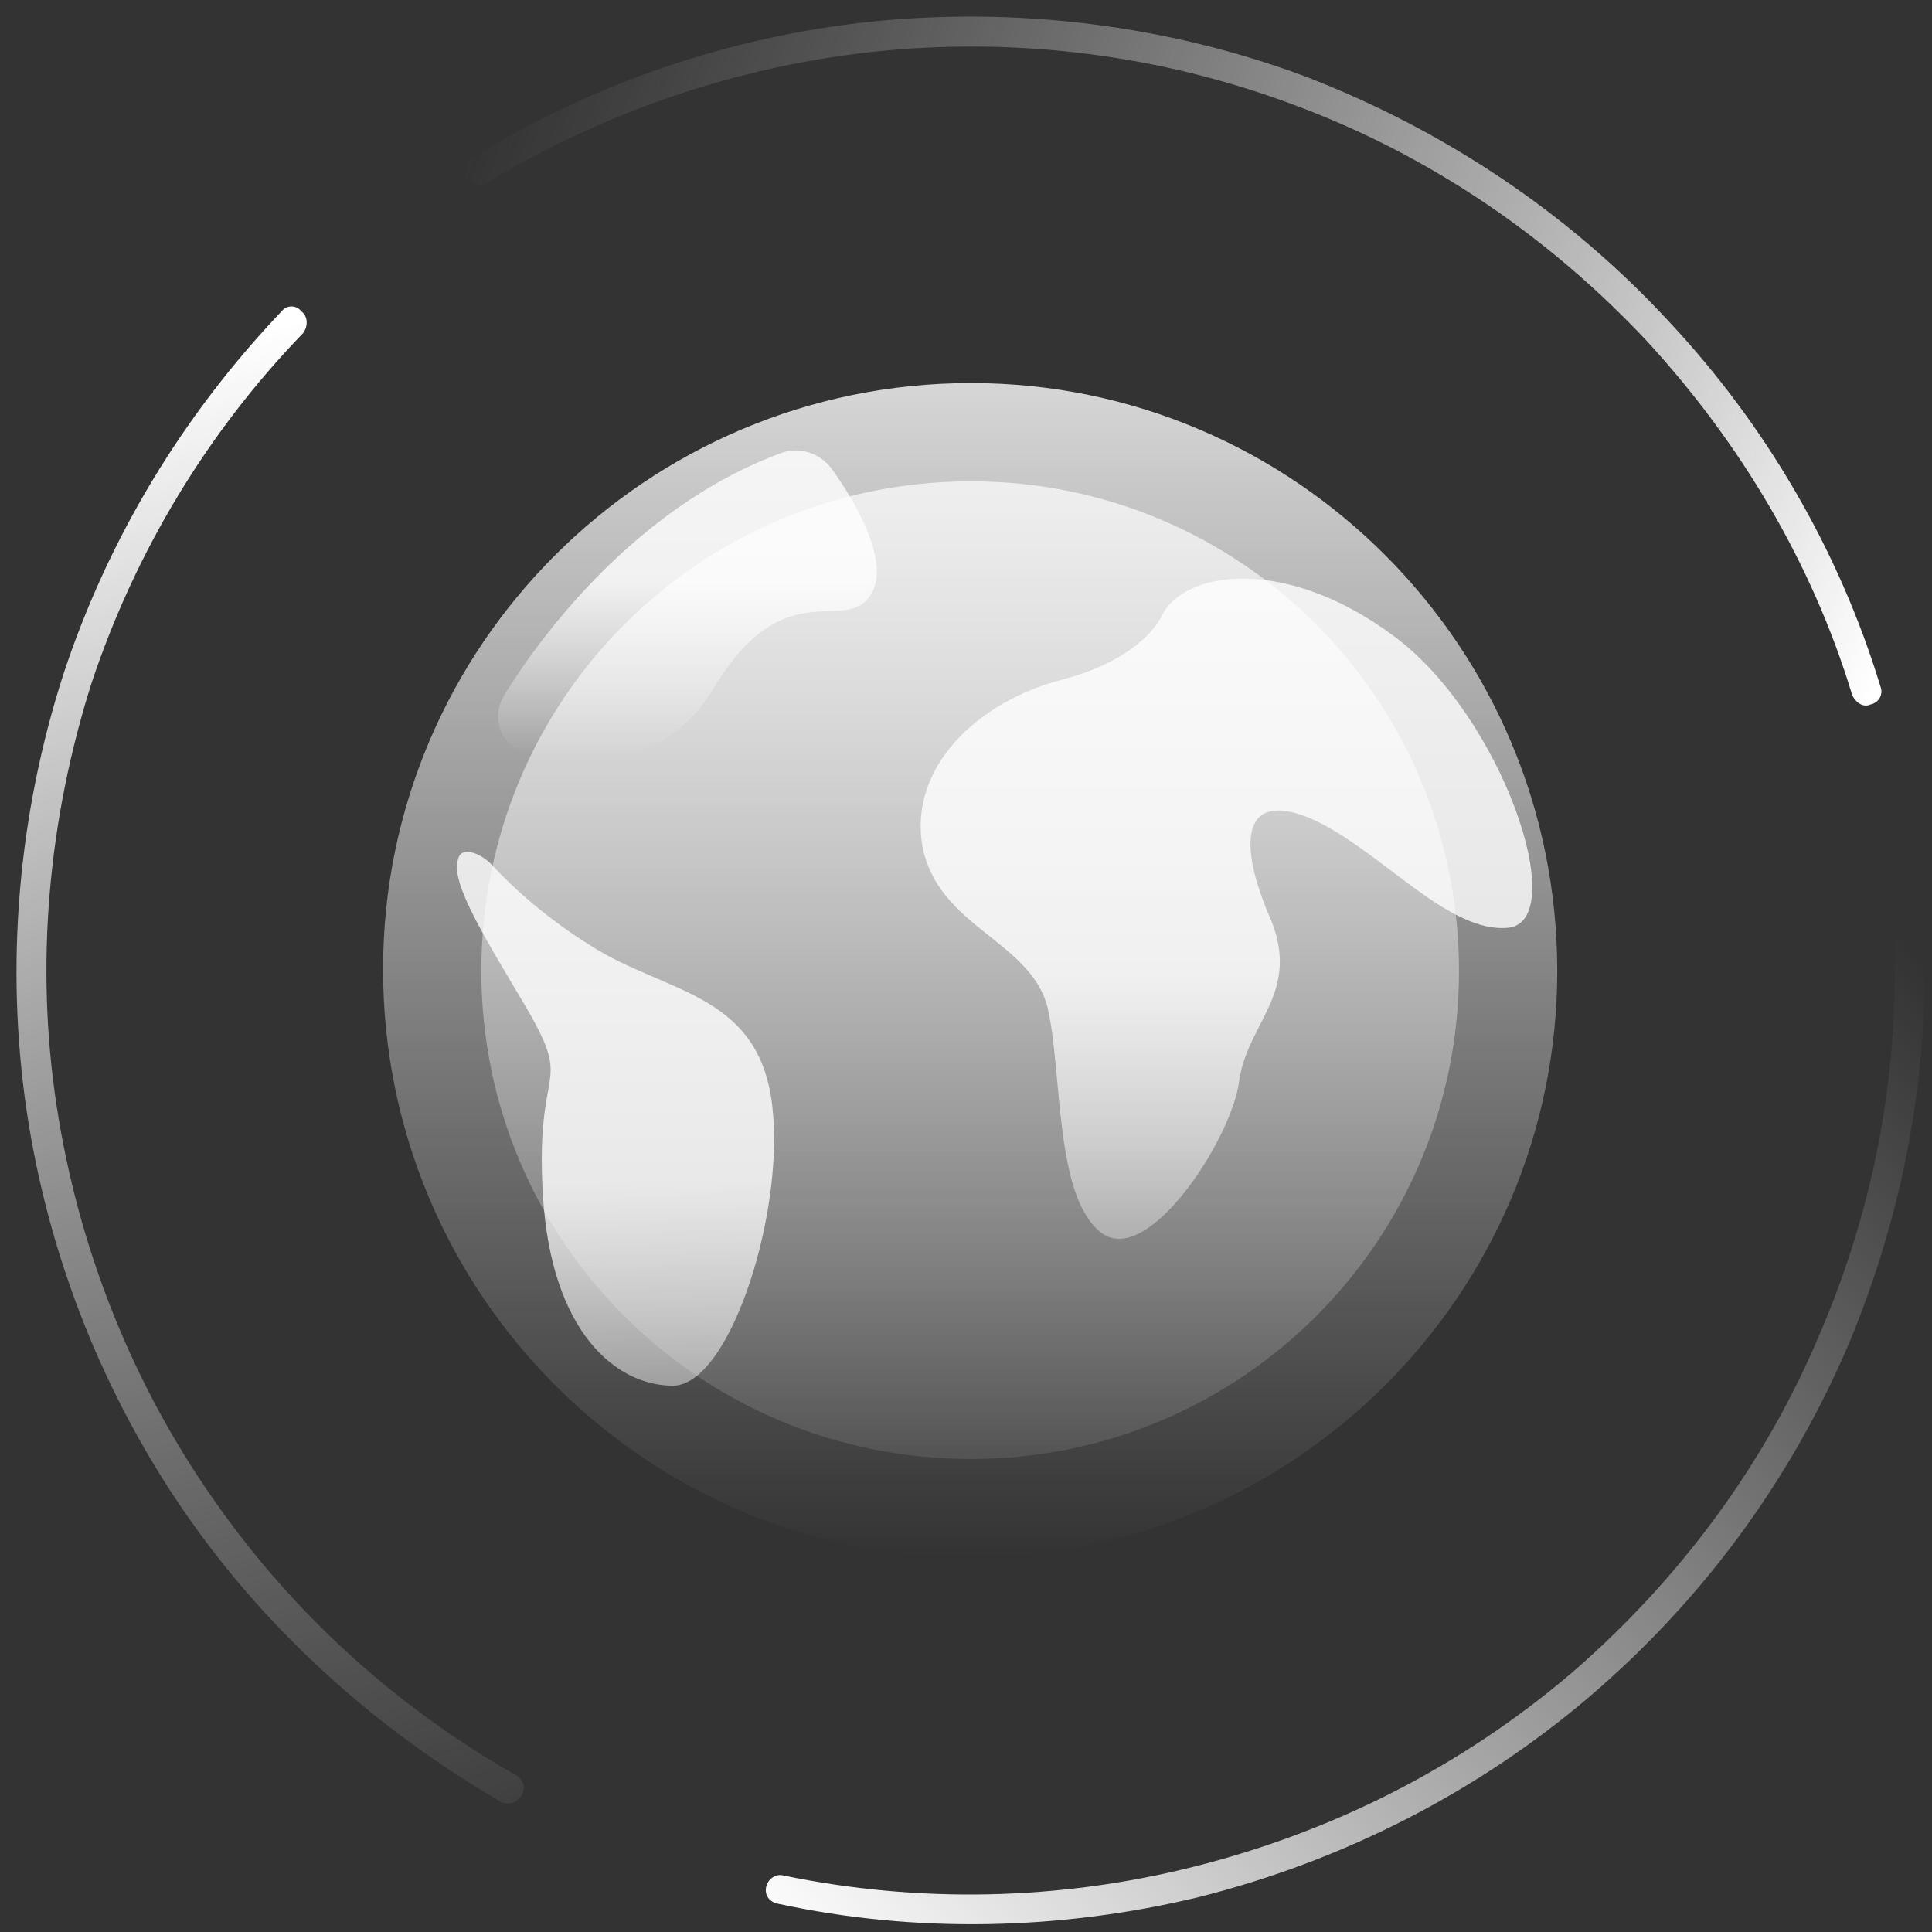
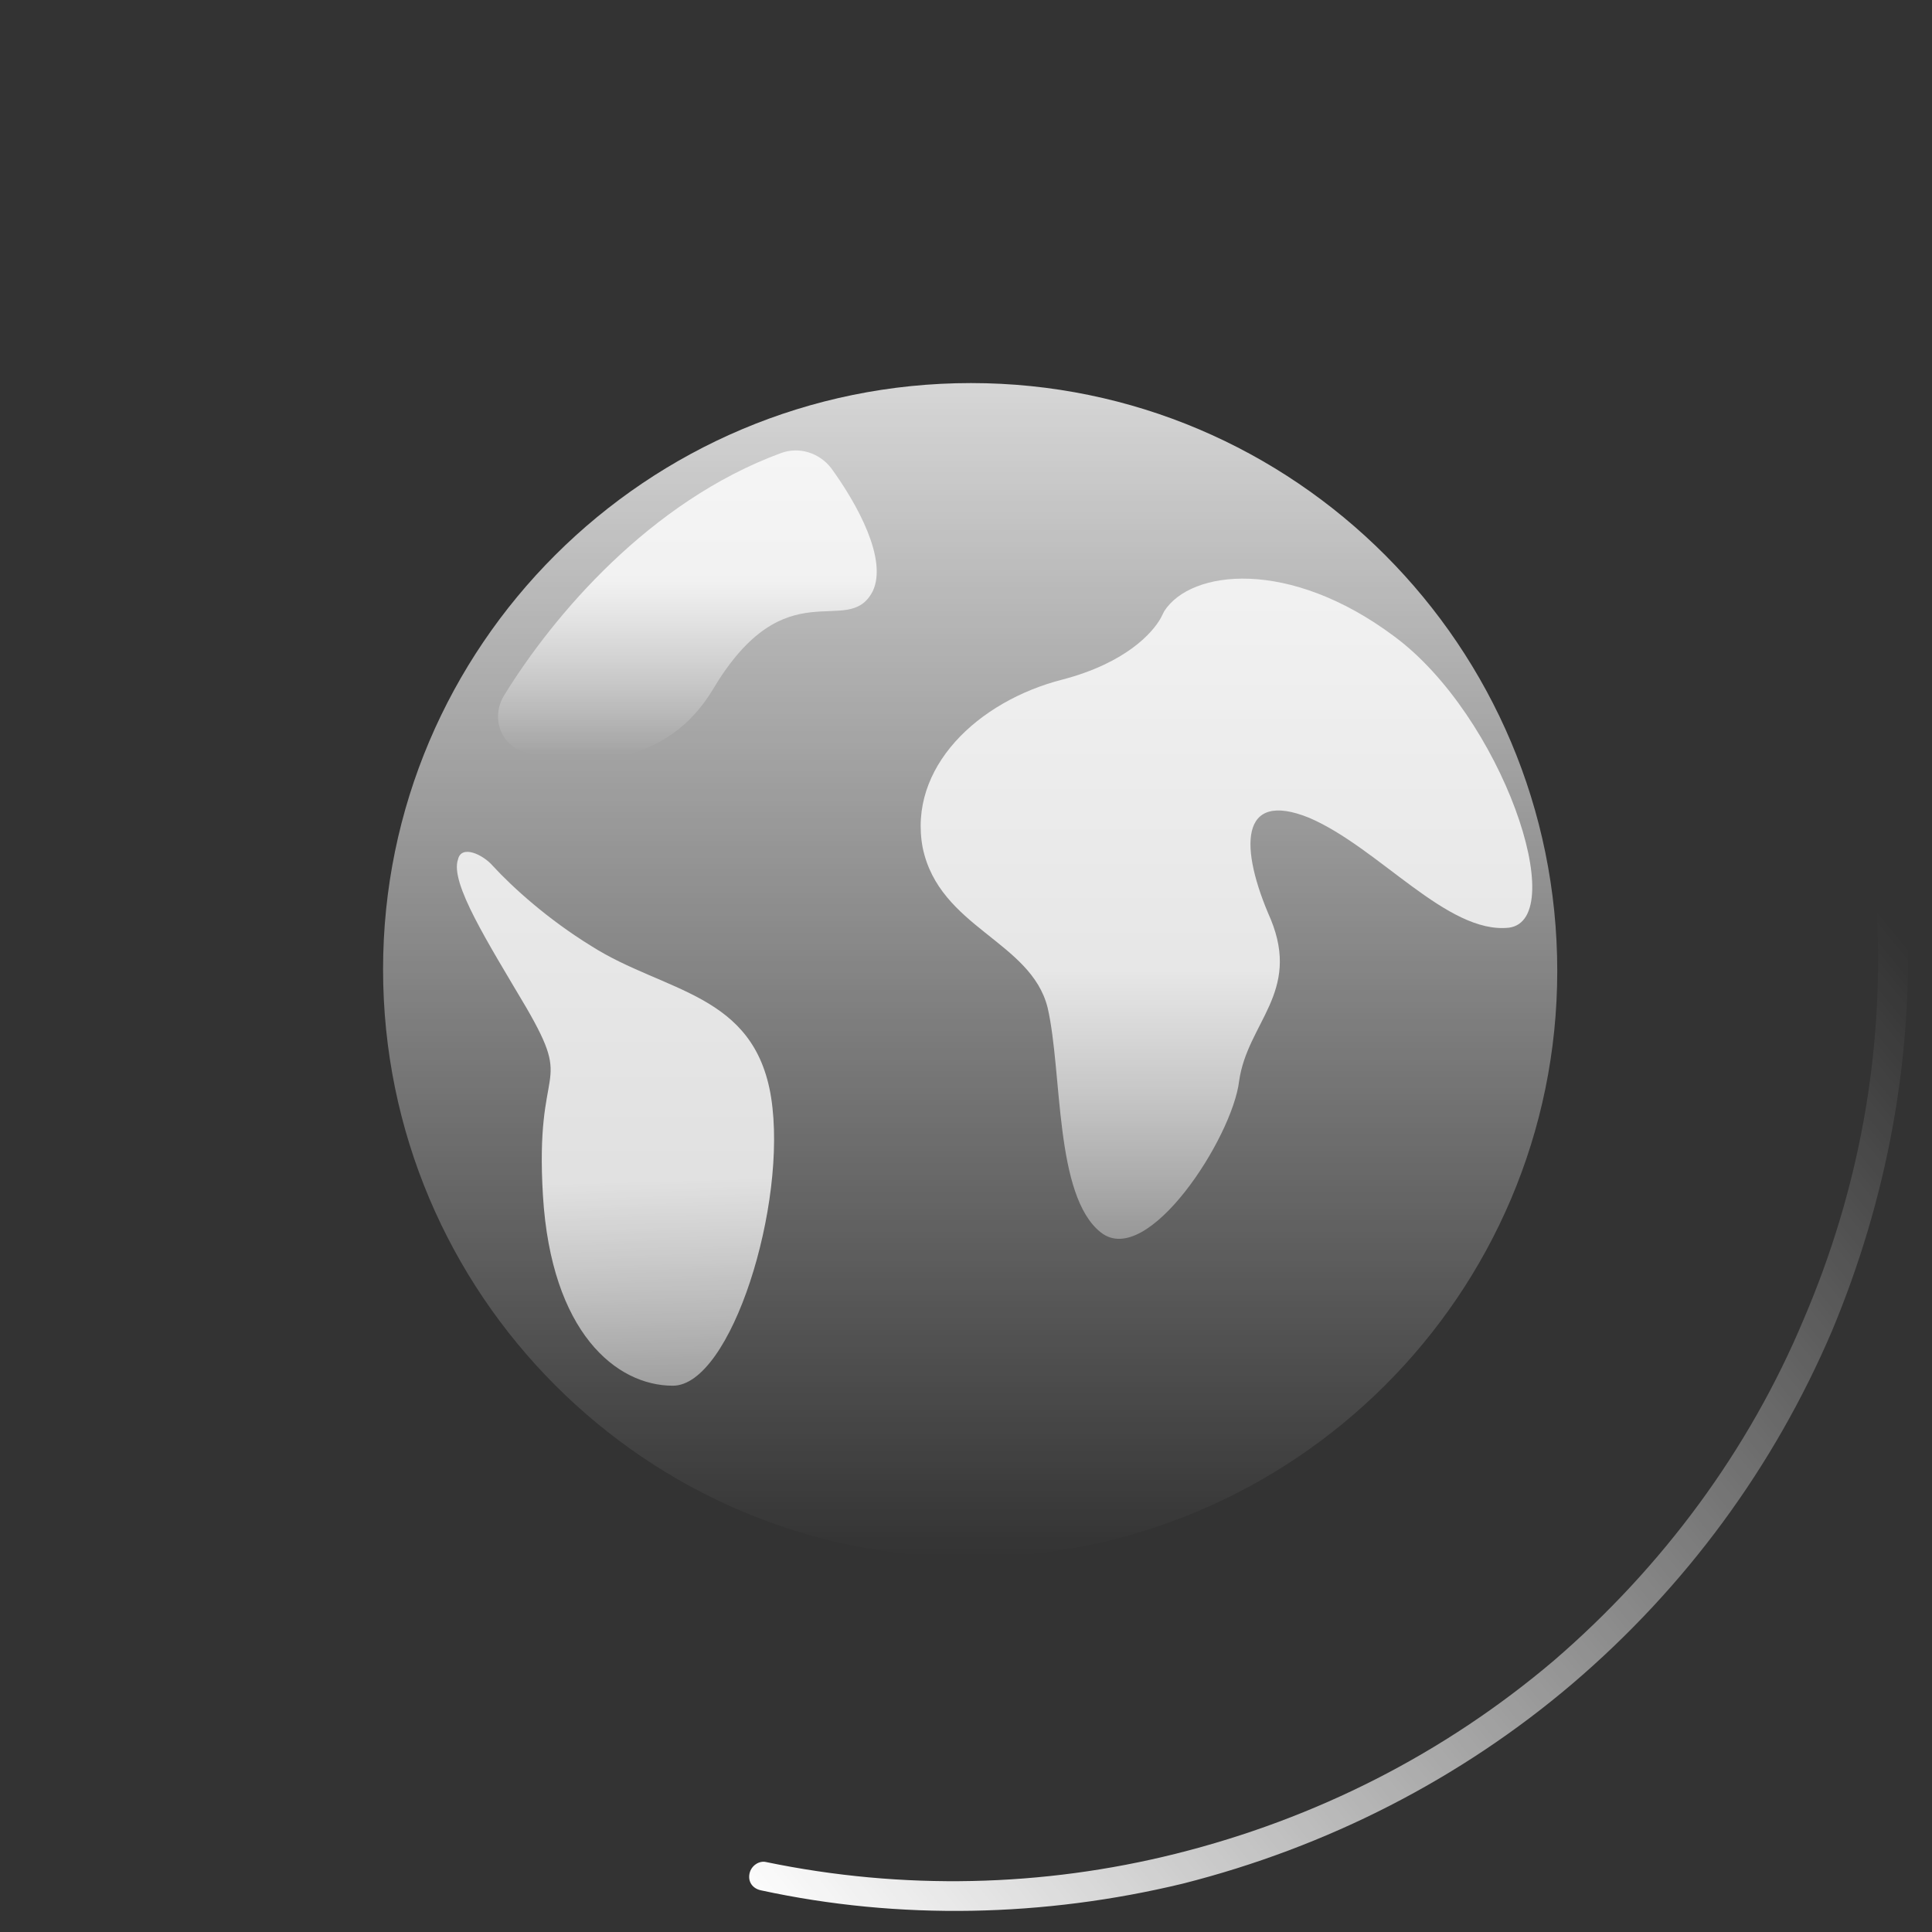
<svg xmlns="http://www.w3.org/2000/svg" version="1.2" viewBox="0 0 116 116" width="116" height="116">
  <rect x="0" y="0" width="116" height="116" fill="#333333" stroke="none" />
  <title>Glass-01 (1)-svg</title>
  <defs>
    <linearGradient id="g1" x1="58.3" y1="23" x2="58.3" y2="93.5" gradientUnits="userSpaceOnUse">
      <stop offset="0" stop-color="#ffffff" stop-opacity=".8" />
      <stop offset="1" stop-color="#ffffff" stop-opacity="0" />
    </linearGradient>
    <linearGradient id="g2" x1="58.3" y1="28.9" x2="58.3" y2="97.3" gradientUnits="userSpaceOnUse">
      <stop offset="0" stop-color="#ffffff" stop-opacity=".7" />
      <stop offset="1" stop-color="#ffffff" stop-opacity="0" />
    </linearGradient>
    <linearGradient id="g3" x1="35.8" y1="51.1" x2="37.2" y2="100.8" gradientUnits="userSpaceOnUse">
      <stop offset=".4" stop-color="#ffffff" stop-opacity=".8" />
      <stop offset="1" stop-color="#ffffff" stop-opacity="0" />
    </linearGradient>
    <linearGradient id="g4" x1="71.3" y1="58.3" x2="71.3" y2="86.8" gradientUnits="userSpaceOnUse">
      <stop offset="0" stop-color="#ffffff" stop-opacity=".8" />
      <stop offset="1" stop-color="#ffffff" stop-opacity="0" />
    </linearGradient>
    <linearGradient id="g5" x1="41.3" y1="34.8" x2="41.3" y2="45.3" gradientUnits="userSpaceOnUse">
      <stop offset="0" stop-color="#ffffff" stop-opacity=".8" />
      <stop offset="1" stop-color="#ffffff" stop-opacity="0" />
    </linearGradient>
    <linearGradient id="g6" x1="114" y1="56.1" x2="43.6" y2="113.6" gradientUnits="userSpaceOnUse">
      <stop offset="0" stop-color="#ffffff" stop-opacity="0" />
      <stop offset="1" stop-color="#ffffff" />
    </linearGradient>
    <linearGradient id="g7" x1="17.5" y1="19.4" x2="43.6" y2="113.6" gradientUnits="userSpaceOnUse">
      <stop offset="0" stop-color="#ffffff" />
      <stop offset="1" stop-color="#c4c4c4" stop-opacity="0" />
    </linearGradient>
    <linearGradient id="g8" x1="112.1" y1="42.4" x2="26.9" y2="11.3" gradientUnits="userSpaceOnUse">
      <stop offset="0" stop-color="#ffffff" />
      <stop offset="1" stop-color="#c4c4c4" stop-opacity="0" />
    </linearGradient>
  </defs>
  <style>
		.s0 { fill: url(#g1) } 
		.s1 { fill: url(#g2) } 
		.s2 { fill: url(#g3) } 
		.s3 { fill: url(#g4) } 
		.s4 { fill: url(#g5) } 
		.s5 { fill: url(#g6) } 
		.s6 { fill: url(#g7) } 
		.s7 { fill: url(#g8) } 
	</style>
  <path id="Layer" class="s0" d="m93.5 58.3c0 19.4-15.8 35.2-35.3 35.2c-19.4 0-35.2-15.8-35.2-35.3c0-19.4 15.8-35.2 35.3-35.2c19.4 0 35.2 15.8 35.2 35.3z" />
-   <path id="Layer" class="s1" d="m87.6 58.3c0 16.2-13.1 29.3-29.3 29.3c-16.3 0-29.4-13.1-29.4-29.3c0-16.3 13.1-29.4 29.4-29.4c16.2 0 29.3 13.1 29.3 29.4z" />
  <path id="Layer" class="s2" d="m46.3 65.9c1 6.4-2.4 17.3-5.9 17.3c-3.4 0-7.3-3.2-7.8-11.4c-0.5-8.2 1.9-6.3-1-11.3c-2.3-3.9-4.6-7.5-4.1-8.9c0.2-0.9 1.5-0.3 2.1 0.4c1.2 1.3 3.3 3.2 5.9 4.8c4.4 2.8 9.8 2.8 10.8 9.1z" />
  <path id="Layer" class="s3" d="m63.8 40.8c3.8-1 5.4-2.8 5.9-3.7q0.1-0.2 0.2-0.4c1.6-2.5 7.5-3.2 13.8 1.5c6.5 4.8 10.6 17 6.9 17.5c-3.7 0.4-7.8-4.8-12-6.6c-4.2-1.7-4.2 1.8-2.3 6.1c1.8 4.4-1.4 6.2-1.9 9.7c-0.4 3.4-5.5 11.3-8.3 9.1c-2.8-2.2-2.3-9.6-3.2-13.5c-1-4-6.5-4.8-7.5-9.6c-0.9-4.8 3.3-8.8 8.4-10.1z" />
  <path id="Layer" class="s4" d="m49.9 28.1c1.6 2.2 3.4 5.5 2.5 7.4c-1.5 2.9-5.2-1.5-9.6 5.9c-2.7 4.5-7.5 4.7-11.1 3.8c-1.6-0.3-2.3-2.1-1.4-3.5c2.9-4.7 8.7-11.6 16.6-14.5c1.1-0.4 2.3 0 3 0.9z" />
-   <path id="Layer" class="s5" d="m114.5 54.9c0.5-0.1 1 0.3 1 0.8c0.4 8.6-1.2 17.1-4.5 25c-3.5 8.2-8.8 15.4-15.6 21.2c-6.7 5.7-14.7 9.8-23.4 12c-8.3 2-17 2.2-25.3 0.4c-0.5-0.1-0.8-0.5-0.7-1c0.1-0.5 0.6-0.8 1-0.7c8.2 1.7 16.6 1.5 24.6-0.5c8.4-2.1 16.1-6 22.7-11.6c6.5-5.6 11.7-12.6 15-20.5c3.3-7.7 4.8-15.9 4.4-24.2c0-0.5 0.3-0.9 0.8-0.9z" />
-   <path id="Layer" class="s6" d="m31.3 107.8c-0.2 0.4-0.7 0.6-1.2 0.4c-7.4-4.3-13.9-10.1-18.8-17.1c-5.1-7.3-8.4-15.7-9.7-24.4c-1.3-8.8-0.5-17.8 2.2-26.2c2.7-8.2 7.2-15.6 13.1-21.8c0.3-0.4 0.9-0.4 1.2 0c0.4 0.3 0.4 0.9 0.1 1.3c-5.8 6-10.1 13.2-12.7 21c-2.6 8.2-3.4 16.9-2.1 25.4c1.3 8.5 4.5 16.6 9.4 23.6c4.8 6.9 11 12.5 18.2 16.6c0.4 0.2 0.6 0.8 0.3 1.2z" />
-   <path id="Layer" class="s7" d="m28 10.7c-0.3-0.4-0.2-1 0.3-1.2c7.3-4.5 15.5-7.3 24-8.2c8.8-0.9 17.8 0.2 26.1 3.3c8.3 3.2 15.8 8.2 21.8 14.7c5.8 6.2 10.2 13.7 12.7 21.9c0.2 0.5-0.1 1-0.6 1.1c-0.4 0.2-0.9-0.1-1.1-0.6c-2.4-7.9-6.7-15.1-12.3-21.2c-5.9-6.3-13.1-11.2-21.2-14.2c-8-3-16.6-4.1-25.2-3.2c-8.3 0.9-16.2 3.6-23.3 7.9c-0.4 0.3-0.9 0.1-1.2-0.3z" />
+   <path id="Layer" class="s5" d="m114.5 54.9c0.4 8.6-1.2 17.1-4.5 25c-3.5 8.2-8.8 15.4-15.6 21.2c-6.7 5.7-14.7 9.8-23.4 12c-8.3 2-17 2.2-25.3 0.4c-0.5-0.1-0.8-0.5-0.7-1c0.1-0.5 0.6-0.8 1-0.7c8.2 1.7 16.6 1.5 24.6-0.5c8.4-2.1 16.1-6 22.7-11.6c6.5-5.6 11.7-12.6 15-20.5c3.3-7.7 4.8-15.9 4.4-24.2c0-0.5 0.3-0.9 0.8-0.9z" />
</svg>